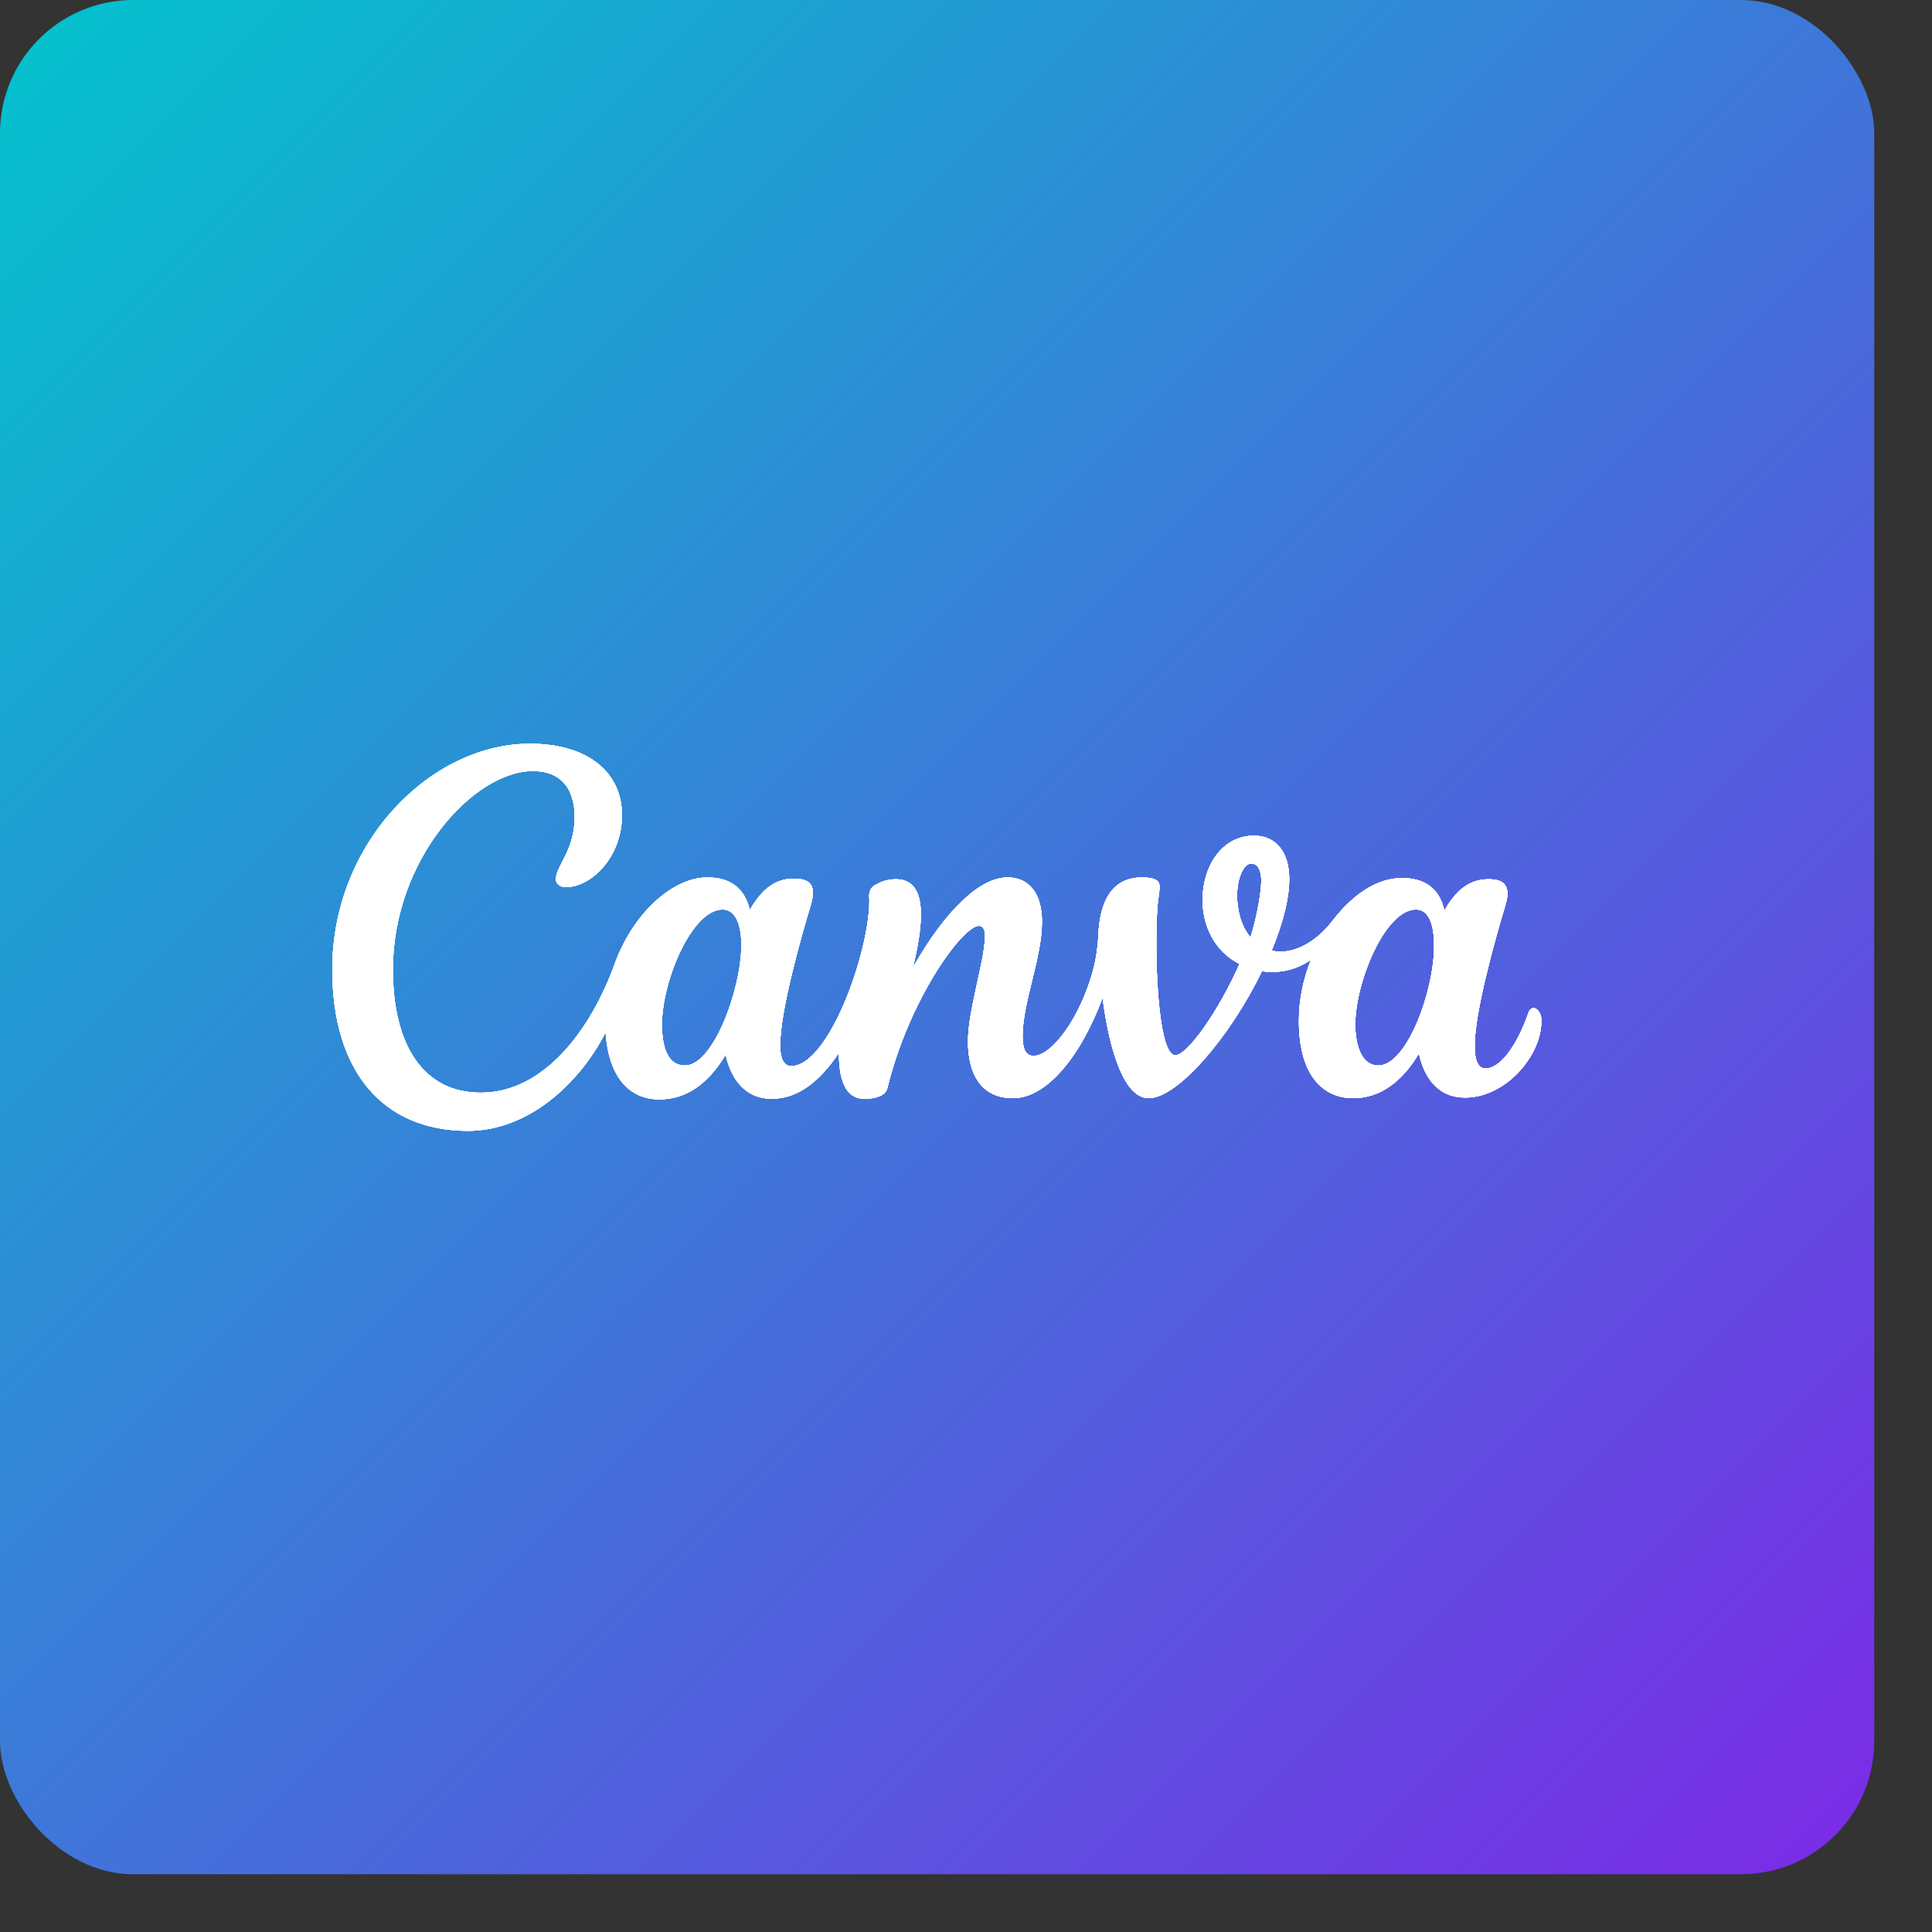
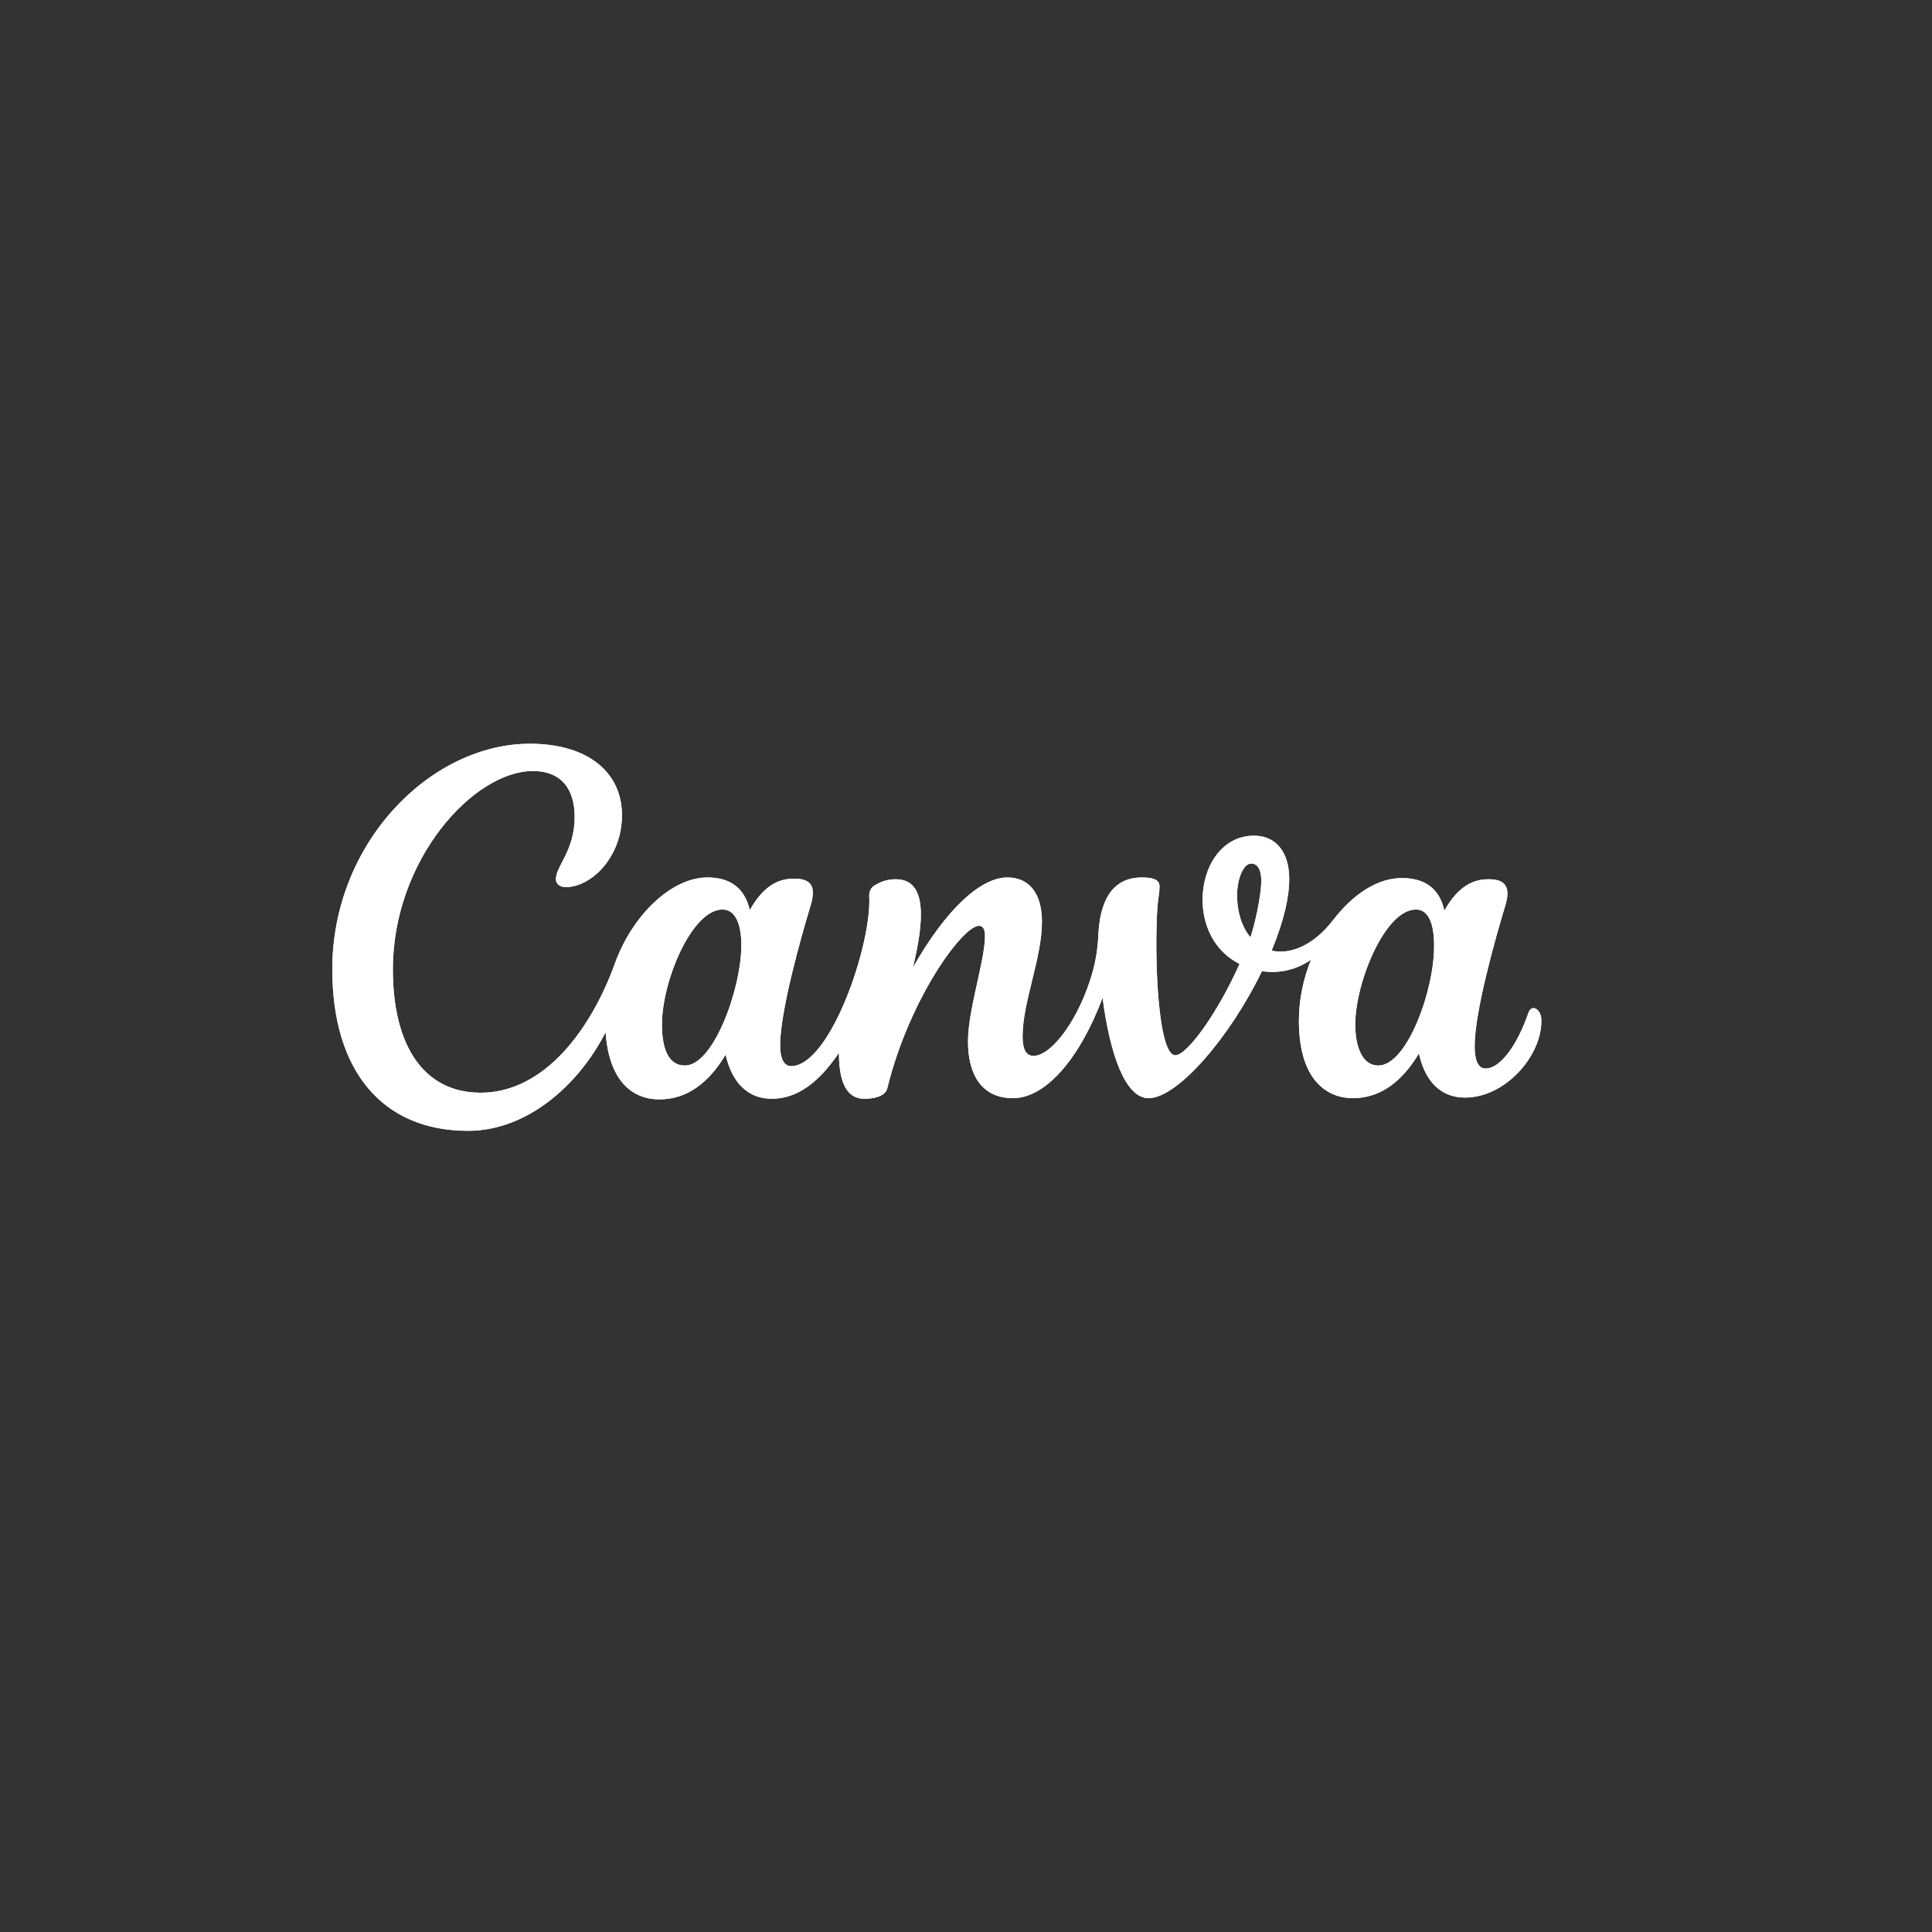
<svg xmlns="http://www.w3.org/2000/svg" width="29" height="29" viewBox="0 0 29 29" fill="none">
  <rect x="0" y="0" width="29" height="29" fill="#333333" stroke="none" />
-   <rect width="28.133" height="28.133" rx="2" fill="url(#paint0_linear_797_720)" />
-   <path d="M23.018 15.132C22.991 15.132 22.963 15.15 22.945 15.195C22.763 15.722 22.508 16.039 22.299 16.039C22.181 16.039 22.135 15.903 22.135 15.703C22.135 15.186 22.445 14.087 22.599 13.579C22.617 13.515 22.627 13.461 22.627 13.416C22.627 13.27 22.545 13.198 22.345 13.198C22.135 13.198 21.899 13.279 21.68 13.67C21.608 13.325 21.371 13.18 21.044 13.18C20.671 13.18 20.307 13.425 20.007 13.815C19.706 14.205 19.352 14.332 19.088 14.269C19.279 13.806 19.352 13.452 19.352 13.198C19.352 12.789 19.152 12.544 18.824 12.544C18.333 12.544 18.051 13.016 18.051 13.506C18.051 13.888 18.224 14.278 18.606 14.469C18.287 15.186 17.823 15.84 17.642 15.84C17.414 15.84 17.341 14.723 17.36 13.924C17.369 13.47 17.405 13.443 17.405 13.307C17.405 13.225 17.35 13.171 17.141 13.171C16.659 13.171 16.504 13.579 16.486 14.051C16.477 14.233 16.45 14.405 16.404 14.578C16.204 15.295 15.786 15.849 15.513 15.849C15.386 15.849 15.349 15.722 15.349 15.558C15.349 15.041 15.64 14.387 15.64 13.833C15.64 13.425 15.458 13.171 15.122 13.171C14.721 13.171 14.203 13.643 13.703 14.523C13.866 13.851 13.93 13.198 13.448 13.198C13.339 13.198 13.239 13.225 13.148 13.279C13.084 13.307 13.047 13.37 13.047 13.443C13.093 14.16 12.465 16.003 11.874 16.003C11.765 16.003 11.71 15.885 11.71 15.694C11.71 15.177 12.02 14.078 12.174 13.57C12.192 13.506 12.201 13.452 12.201 13.397C12.201 13.261 12.12 13.189 11.919 13.189C11.71 13.189 11.474 13.27 11.255 13.661C11.174 13.316 10.946 13.171 10.619 13.171C10.082 13.171 9.491 13.733 9.227 14.469C8.872 15.449 8.172 16.402 7.216 16.402C6.352 16.402 5.897 15.685 5.897 14.55C5.897 12.907 7.107 11.573 7.999 11.573C8.426 11.573 8.626 11.845 8.626 12.263C8.626 12.771 8.344 12.998 8.344 13.198C8.344 13.252 8.39 13.316 8.49 13.316C8.881 13.316 9.336 12.862 9.336 12.235C9.336 11.609 8.845 11.164 7.953 11.164C6.47 11.164 4.988 12.644 4.988 14.55C4.988 16.067 5.734 16.974 7.025 16.974C7.908 16.974 8.681 16.294 9.09 15.495C9.136 16.157 9.436 16.502 9.9 16.502C10.309 16.502 10.637 16.257 10.892 15.831C10.992 16.275 11.246 16.493 11.583 16.493C11.965 16.493 12.293 16.248 12.593 15.803C12.593 16.157 12.665 16.493 12.975 16.493C13.12 16.493 13.293 16.457 13.32 16.33C13.648 14.995 14.448 13.897 14.694 13.897C14.767 13.897 14.785 13.969 14.785 14.051C14.785 14.414 14.53 15.159 14.53 15.631C14.53 16.148 14.749 16.484 15.204 16.484C15.704 16.484 16.213 15.876 16.55 14.977C16.659 15.812 16.887 16.484 17.241 16.484C17.678 16.484 18.469 15.558 18.942 14.578C19.124 14.605 19.406 14.596 19.679 14.405C19.561 14.696 19.497 15.013 19.497 15.322C19.497 16.23 19.934 16.484 20.307 16.484C20.716 16.484 21.044 16.239 21.299 15.812C21.38 16.194 21.599 16.475 21.99 16.475C22.599 16.475 23.136 15.849 23.136 15.331C23.145 15.222 23.081 15.132 23.018 15.132ZM10.282 15.994C10.037 15.994 9.936 15.749 9.936 15.377C9.936 14.732 10.382 13.652 10.846 13.652C11.046 13.652 11.128 13.888 11.128 14.187C11.128 14.841 10.71 15.994 10.282 15.994ZM18.77 14.069C18.624 13.897 18.569 13.652 18.569 13.443C18.569 13.18 18.669 12.962 18.779 12.962C18.888 12.962 18.933 13.071 18.933 13.234C18.924 13.488 18.833 13.879 18.77 14.069ZM20.689 15.994C20.443 15.994 20.343 15.703 20.343 15.377C20.343 14.75 20.789 13.652 21.253 13.652C21.453 13.652 21.526 13.888 21.526 14.187C21.535 14.841 21.126 15.994 20.689 15.994Z" fill="white" />
-   <path d="M23.018 15.132C22.991 15.132 22.963 15.15 22.945 15.195C22.763 15.722 22.508 16.039 22.299 16.039C22.181 16.039 22.135 15.903 22.135 15.703C22.135 15.186 22.445 14.087 22.599 13.579C22.617 13.515 22.627 13.461 22.627 13.416C22.627 13.27 22.545 13.198 22.345 13.198C22.135 13.198 21.899 13.279 21.68 13.67C21.608 13.325 21.371 13.18 21.044 13.18C20.671 13.18 20.307 13.425 20.007 13.815C19.706 14.205 19.352 14.332 19.088 14.269C19.279 13.806 19.352 13.452 19.352 13.198C19.352 12.789 19.152 12.544 18.824 12.544C18.333 12.544 18.051 13.016 18.051 13.506C18.051 13.888 18.224 14.278 18.606 14.469C18.287 15.186 17.823 15.84 17.642 15.84C17.414 15.84 17.341 14.723 17.36 13.924C17.369 13.47 17.405 13.443 17.405 13.307C17.405 13.225 17.35 13.171 17.141 13.171C16.659 13.171 16.504 13.579 16.486 14.051C16.477 14.233 16.45 14.405 16.404 14.578C16.204 15.295 15.786 15.849 15.513 15.849C15.386 15.849 15.349 15.722 15.349 15.558C15.349 15.041 15.64 14.387 15.64 13.833C15.64 13.425 15.458 13.171 15.122 13.171C14.721 13.171 14.203 13.643 13.703 14.523C13.866 13.851 13.93 13.198 13.448 13.198C13.339 13.198 13.239 13.225 13.148 13.279C13.084 13.307 13.047 13.37 13.047 13.443C13.093 14.16 12.465 16.003 11.874 16.003C11.765 16.003 11.71 15.885 11.71 15.694C11.71 15.177 12.02 14.078 12.174 13.57C12.192 13.506 12.201 13.452 12.201 13.397C12.201 13.261 12.12 13.189 11.919 13.189C11.71 13.189 11.474 13.27 11.255 13.661C11.174 13.316 10.946 13.171 10.619 13.171C10.082 13.171 9.491 13.733 9.227 14.469C8.872 15.449 8.172 16.402 7.216 16.402C6.352 16.402 5.897 15.685 5.897 14.55C5.897 12.907 7.107 11.573 7.999 11.573C8.426 11.573 8.626 11.845 8.626 12.263C8.626 12.771 8.344 12.998 8.344 13.198C8.344 13.252 8.39 13.316 8.49 13.316C8.881 13.316 9.336 12.862 9.336 12.235C9.336 11.609 8.845 11.164 7.953 11.164C6.47 11.164 4.988 12.644 4.988 14.55C4.988 16.067 5.734 16.974 7.025 16.974C7.908 16.974 8.681 16.294 9.09 15.495C9.136 16.157 9.436 16.502 9.9 16.502C10.309 16.502 10.637 16.257 10.892 15.831C10.992 16.275 11.246 16.493 11.583 16.493C11.965 16.493 12.293 16.248 12.593 15.803C12.593 16.157 12.665 16.493 12.975 16.493C13.12 16.493 13.293 16.457 13.32 16.33C13.648 14.995 14.448 13.897 14.694 13.897C14.767 13.897 14.785 13.969 14.785 14.051C14.785 14.414 14.53 15.159 14.53 15.631C14.53 16.148 14.749 16.484 15.204 16.484C15.704 16.484 16.213 15.876 16.55 14.977C16.659 15.812 16.887 16.484 17.241 16.484C17.678 16.484 18.469 15.558 18.942 14.578C19.124 14.605 19.406 14.596 19.679 14.405C19.561 14.696 19.497 15.013 19.497 15.322C19.497 16.23 19.934 16.484 20.307 16.484C20.716 16.484 21.044 16.239 21.299 15.812C21.38 16.194 21.599 16.475 21.99 16.475C22.599 16.475 23.136 15.849 23.136 15.331C23.145 15.222 23.081 15.132 23.018 15.132ZM10.282 15.994C10.037 15.994 9.936 15.749 9.936 15.377C9.936 14.732 10.382 13.652 10.846 13.652C11.046 13.652 11.128 13.888 11.128 14.187C11.128 14.841 10.71 15.994 10.282 15.994ZM18.77 14.069C18.624 13.897 18.569 13.652 18.569 13.443C18.569 13.18 18.669 12.962 18.779 12.962C18.888 12.962 18.933 13.071 18.933 13.234C18.924 13.488 18.833 13.879 18.77 14.069ZM20.689 15.994C20.443 15.994 20.343 15.703 20.343 15.377C20.343 14.75 20.789 13.652 21.253 13.652C21.453 13.652 21.526 13.888 21.526 14.187C21.535 14.841 21.126 15.994 20.689 15.994Z" fill="white" />
-   <path d="M23.018 15.132C22.991 15.132 22.963 15.15 22.945 15.195C22.763 15.722 22.508 16.039 22.299 16.039C22.181 16.039 22.135 15.903 22.135 15.703C22.135 15.186 22.445 14.087 22.599 13.579C22.617 13.515 22.627 13.461 22.627 13.416C22.627 13.27 22.545 13.198 22.345 13.198C22.135 13.198 21.899 13.279 21.68 13.67C21.608 13.325 21.371 13.18 21.044 13.18C20.671 13.18 20.307 13.425 20.007 13.815C19.706 14.205 19.352 14.332 19.088 14.269C19.279 13.806 19.352 13.452 19.352 13.198C19.352 12.789 19.152 12.544 18.824 12.544C18.333 12.544 18.051 13.016 18.051 13.506C18.051 13.888 18.224 14.278 18.606 14.469C18.287 15.186 17.823 15.84 17.642 15.84C17.414 15.84 17.341 14.723 17.36 13.924C17.369 13.47 17.405 13.443 17.405 13.307C17.405 13.225 17.35 13.171 17.141 13.171C16.659 13.171 16.504 13.579 16.486 14.051C16.477 14.233 16.45 14.405 16.404 14.578C16.204 15.295 15.786 15.849 15.513 15.849C15.386 15.849 15.349 15.722 15.349 15.558C15.349 15.041 15.64 14.387 15.64 13.833C15.64 13.425 15.458 13.171 15.122 13.171C14.721 13.171 14.203 13.643 13.703 14.523C13.866 13.851 13.93 13.198 13.448 13.198C13.339 13.198 13.239 13.225 13.148 13.279C13.084 13.307 13.047 13.37 13.047 13.443C13.093 14.16 12.465 16.003 11.874 16.003C11.765 16.003 11.71 15.885 11.71 15.694C11.71 15.177 12.02 14.078 12.174 13.57C12.192 13.506 12.201 13.452 12.201 13.397C12.201 13.261 12.12 13.189 11.919 13.189C11.71 13.189 11.474 13.27 11.255 13.661C11.174 13.316 10.946 13.171 10.619 13.171C10.082 13.171 9.491 13.733 9.227 14.469C8.872 15.449 8.172 16.402 7.216 16.402C6.352 16.402 5.897 15.685 5.897 14.55C5.897 12.907 7.107 11.573 7.999 11.573C8.426 11.573 8.626 11.845 8.626 12.263C8.626 12.771 8.344 12.998 8.344 13.198C8.344 13.252 8.39 13.316 8.49 13.316C8.881 13.316 9.336 12.862 9.336 12.235C9.336 11.609 8.845 11.164 7.953 11.164C6.47 11.164 4.988 12.644 4.988 14.55C4.988 16.067 5.734 16.974 7.025 16.974C7.908 16.974 8.681 16.294 9.09 15.495C9.136 16.157 9.436 16.502 9.9 16.502C10.309 16.502 10.637 16.257 10.892 15.831C10.992 16.275 11.246 16.493 11.583 16.493C11.965 16.493 12.293 16.248 12.593 15.803C12.593 16.157 12.665 16.493 12.975 16.493C13.12 16.493 13.293 16.457 13.32 16.33C13.648 14.995 14.448 13.897 14.694 13.897C14.767 13.897 14.785 13.969 14.785 14.051C14.785 14.414 14.53 15.159 14.53 15.631C14.53 16.148 14.749 16.484 15.204 16.484C15.704 16.484 16.213 15.876 16.55 14.977C16.659 15.812 16.887 16.484 17.241 16.484C17.678 16.484 18.469 15.558 18.942 14.578C19.124 14.605 19.406 14.596 19.679 14.405C19.561 14.696 19.497 15.013 19.497 15.322C19.497 16.23 19.934 16.484 20.307 16.484C20.716 16.484 21.044 16.239 21.299 15.812C21.38 16.194 21.599 16.475 21.99 16.475C22.599 16.475 23.136 15.849 23.136 15.331C23.145 15.222 23.081 15.132 23.018 15.132ZM10.282 15.994C10.037 15.994 9.936 15.749 9.936 15.377C9.936 14.732 10.382 13.652 10.846 13.652C11.046 13.652 11.128 13.888 11.128 14.187C11.128 14.841 10.71 15.994 10.282 15.994ZM18.77 14.069C18.624 13.897 18.569 13.652 18.569 13.443C18.569 13.18 18.669 12.962 18.779 12.962C18.888 12.962 18.933 13.071 18.933 13.234C18.924 13.488 18.833 13.879 18.77 14.069ZM20.689 15.994C20.443 15.994 20.343 15.703 20.343 15.377C20.343 14.75 20.789 13.652 21.253 13.652C21.453 13.652 21.526 13.888 21.526 14.187C21.535 14.841 21.126 15.994 20.689 15.994Z" fill="white" />
-   <path d="M23.018 15.132C22.991 15.132 22.963 15.15 22.945 15.195C22.763 15.722 22.508 16.039 22.299 16.039C22.181 16.039 22.135 15.903 22.135 15.703C22.135 15.186 22.445 14.087 22.599 13.579C22.617 13.515 22.627 13.461 22.627 13.416C22.627 13.27 22.545 13.198 22.345 13.198C22.135 13.198 21.899 13.279 21.68 13.67C21.608 13.325 21.371 13.18 21.044 13.18C20.671 13.18 20.307 13.425 20.007 13.815C19.706 14.205 19.352 14.332 19.088 14.269C19.279 13.806 19.352 13.452 19.352 13.198C19.352 12.789 19.152 12.544 18.824 12.544C18.333 12.544 18.051 13.016 18.051 13.506C18.051 13.888 18.224 14.278 18.606 14.469C18.287 15.186 17.823 15.84 17.642 15.84C17.414 15.84 17.341 14.723 17.36 13.924C17.369 13.47 17.405 13.443 17.405 13.307C17.405 13.225 17.35 13.171 17.141 13.171C16.659 13.171 16.504 13.579 16.486 14.051C16.477 14.233 16.45 14.405 16.404 14.578C16.204 15.295 15.786 15.849 15.513 15.849C15.386 15.849 15.349 15.722 15.349 15.558C15.349 15.041 15.64 14.387 15.64 13.833C15.64 13.425 15.458 13.171 15.122 13.171C14.721 13.171 14.203 13.643 13.703 14.523C13.866 13.851 13.93 13.198 13.448 13.198C13.339 13.198 13.239 13.225 13.148 13.279C13.084 13.307 13.047 13.37 13.047 13.443C13.093 14.16 12.465 16.003 11.874 16.003C11.765 16.003 11.71 15.885 11.71 15.694C11.71 15.177 12.02 14.078 12.174 13.57C12.192 13.506 12.201 13.452 12.201 13.397C12.201 13.261 12.12 13.189 11.919 13.189C11.71 13.189 11.474 13.27 11.255 13.661C11.174 13.316 10.946 13.171 10.619 13.171C10.082 13.171 9.491 13.733 9.227 14.469C8.872 15.449 8.172 16.402 7.216 16.402C6.352 16.402 5.897 15.685 5.897 14.55C5.897 12.907 7.107 11.573 7.999 11.573C8.426 11.573 8.626 11.845 8.626 12.263C8.626 12.771 8.344 12.998 8.344 13.198C8.344 13.252 8.39 13.316 8.49 13.316C8.881 13.316 9.336 12.862 9.336 12.235C9.336 11.609 8.845 11.164 7.953 11.164C6.47 11.164 4.988 12.644 4.988 14.55C4.988 16.067 5.734 16.974 7.025 16.974C7.908 16.974 8.681 16.294 9.09 15.495C9.136 16.157 9.436 16.502 9.9 16.502C10.309 16.502 10.637 16.257 10.892 15.831C10.992 16.275 11.246 16.493 11.583 16.493C11.965 16.493 12.293 16.248 12.593 15.803C12.593 16.157 12.665 16.493 12.975 16.493C13.12 16.493 13.293 16.457 13.32 16.33C13.648 14.995 14.448 13.897 14.694 13.897C14.767 13.897 14.785 13.969 14.785 14.051C14.785 14.414 14.53 15.159 14.53 15.631C14.53 16.148 14.749 16.484 15.204 16.484C15.704 16.484 16.213 15.876 16.55 14.977C16.659 15.812 16.887 16.484 17.241 16.484C17.678 16.484 18.469 15.558 18.942 14.578C19.124 14.605 19.406 14.596 19.679 14.405C19.561 14.696 19.497 15.013 19.497 15.322C19.497 16.23 19.934 16.484 20.307 16.484C20.716 16.484 21.044 16.239 21.299 15.812C21.38 16.194 21.599 16.475 21.99 16.475C22.599 16.475 23.136 15.849 23.136 15.331C23.145 15.222 23.081 15.132 23.018 15.132ZM10.282 15.994C10.037 15.994 9.936 15.749 9.936 15.377C9.936 14.732 10.382 13.652 10.846 13.652C11.046 13.652 11.128 13.888 11.128 14.187C11.128 14.841 10.71 15.994 10.282 15.994ZM18.77 14.069C18.624 13.897 18.569 13.652 18.569 13.443C18.569 13.18 18.669 12.962 18.779 12.962C18.888 12.962 18.933 13.071 18.933 13.234C18.924 13.488 18.833 13.879 18.77 14.069ZM20.689 15.994C20.443 15.994 20.343 15.703 20.343 15.377C20.343 14.75 20.789 13.652 21.253 13.652C21.453 13.652 21.526 13.888 21.526 14.187C21.535 14.841 21.126 15.994 20.689 15.994Z" fill="white" />
  <path d="M23.018 15.132C22.991 15.132 22.963 15.15 22.945 15.195C22.763 15.722 22.508 16.039 22.299 16.039C22.181 16.039 22.135 15.903 22.135 15.703C22.135 15.186 22.445 14.087 22.599 13.579C22.617 13.515 22.627 13.461 22.627 13.416C22.627 13.27 22.545 13.198 22.345 13.198C22.135 13.198 21.899 13.279 21.68 13.67C21.608 13.325 21.371 13.18 21.044 13.18C20.671 13.18 20.307 13.425 20.007 13.815C19.706 14.205 19.352 14.332 19.088 14.269C19.279 13.806 19.352 13.452 19.352 13.198C19.352 12.789 19.152 12.544 18.824 12.544C18.333 12.544 18.051 13.016 18.051 13.506C18.051 13.888 18.224 14.278 18.606 14.469C18.287 15.186 17.823 15.84 17.642 15.84C17.414 15.84 17.341 14.723 17.36 13.924C17.369 13.47 17.405 13.443 17.405 13.307C17.405 13.225 17.35 13.171 17.141 13.171C16.659 13.171 16.504 13.579 16.486 14.051C16.477 14.233 16.45 14.405 16.404 14.578C16.204 15.295 15.786 15.849 15.513 15.849C15.386 15.849 15.349 15.722 15.349 15.558C15.349 15.041 15.64 14.387 15.64 13.833C15.64 13.425 15.458 13.171 15.122 13.171C14.721 13.171 14.203 13.643 13.703 14.523C13.866 13.851 13.93 13.198 13.448 13.198C13.339 13.198 13.239 13.225 13.148 13.279C13.084 13.307 13.047 13.37 13.047 13.443C13.093 14.16 12.465 16.003 11.874 16.003C11.765 16.003 11.71 15.885 11.71 15.694C11.71 15.177 12.02 14.078 12.174 13.57C12.192 13.506 12.201 13.452 12.201 13.397C12.201 13.261 12.12 13.189 11.919 13.189C11.71 13.189 11.474 13.27 11.255 13.661C11.174 13.316 10.946 13.171 10.619 13.171C10.082 13.171 9.491 13.733 9.227 14.469C8.872 15.449 8.172 16.402 7.216 16.402C6.352 16.402 5.897 15.685 5.897 14.55C5.897 12.907 7.107 11.573 7.999 11.573C8.426 11.573 8.626 11.845 8.626 12.263C8.626 12.771 8.344 12.998 8.344 13.198C8.344 13.252 8.39 13.316 8.49 13.316C8.881 13.316 9.336 12.862 9.336 12.235C9.336 11.609 8.845 11.164 7.953 11.164C6.47 11.164 4.988 12.644 4.988 14.55C4.988 16.067 5.734 16.974 7.025 16.974C7.908 16.974 8.681 16.294 9.09 15.495C9.136 16.157 9.436 16.502 9.9 16.502C10.309 16.502 10.637 16.257 10.892 15.831C10.992 16.275 11.246 16.493 11.583 16.493C11.965 16.493 12.293 16.248 12.593 15.803C12.593 16.157 12.665 16.493 12.975 16.493C13.12 16.493 13.293 16.457 13.32 16.33C13.648 14.995 14.448 13.897 14.694 13.897C14.767 13.897 14.785 13.969 14.785 14.051C14.785 14.414 14.53 15.159 14.53 15.631C14.53 16.148 14.749 16.484 15.204 16.484C15.704 16.484 16.213 15.876 16.55 14.977C16.659 15.812 16.887 16.484 17.241 16.484C17.678 16.484 18.469 15.558 18.942 14.578C19.124 14.605 19.406 14.596 19.679 14.405C19.561 14.696 19.497 15.013 19.497 15.322C19.497 16.23 19.934 16.484 20.307 16.484C20.716 16.484 21.044 16.239 21.299 15.812C21.38 16.194 21.599 16.475 21.99 16.475C22.599 16.475 23.136 15.849 23.136 15.331C23.145 15.222 23.081 15.132 23.018 15.132ZM10.282 15.994C10.037 15.994 9.936 15.749 9.936 15.377C9.936 14.732 10.382 13.652 10.846 13.652C11.046 13.652 11.128 13.888 11.128 14.187C11.128 14.841 10.71 15.994 10.282 15.994ZM18.77 14.069C18.624 13.897 18.569 13.652 18.569 13.443C18.569 13.18 18.669 12.962 18.779 12.962C18.888 12.962 18.933 13.071 18.933 13.234C18.924 13.488 18.833 13.879 18.77 14.069ZM20.689 15.994C20.443 15.994 20.343 15.703 20.343 15.377C20.343 14.75 20.789 13.652 21.253 13.652C21.453 13.652 21.526 13.888 21.526 14.187C21.535 14.841 21.126 15.994 20.689 15.994Z" fill="white" />
  <path d="M23.018 15.132C22.991 15.132 22.963 15.15 22.945 15.195C22.763 15.722 22.508 16.039 22.299 16.039C22.181 16.039 22.135 15.903 22.135 15.703C22.135 15.186 22.445 14.087 22.599 13.579C22.617 13.515 22.627 13.461 22.627 13.416C22.627 13.27 22.545 13.198 22.345 13.198C22.135 13.198 21.899 13.279 21.68 13.67C21.608 13.325 21.371 13.18 21.044 13.18C20.671 13.18 20.307 13.425 20.007 13.815C19.706 14.205 19.352 14.332 19.088 14.269C19.279 13.806 19.352 13.452 19.352 13.198C19.352 12.789 19.152 12.544 18.824 12.544C18.333 12.544 18.051 13.016 18.051 13.506C18.051 13.888 18.224 14.278 18.606 14.469C18.287 15.186 17.823 15.84 17.642 15.84C17.414 15.84 17.341 14.723 17.36 13.924C17.369 13.47 17.405 13.443 17.405 13.307C17.405 13.225 17.35 13.171 17.141 13.171C16.659 13.171 16.504 13.579 16.486 14.051C16.477 14.233 16.45 14.405 16.404 14.578C16.204 15.295 15.786 15.849 15.513 15.849C15.386 15.849 15.349 15.722 15.349 15.558C15.349 15.041 15.64 14.387 15.64 13.833C15.64 13.425 15.458 13.171 15.122 13.171C14.721 13.171 14.203 13.643 13.703 14.523C13.866 13.851 13.93 13.198 13.448 13.198C13.339 13.198 13.239 13.225 13.148 13.279C13.084 13.307 13.047 13.37 13.047 13.443C13.093 14.16 12.465 16.003 11.874 16.003C11.765 16.003 11.71 15.885 11.71 15.694C11.71 15.177 12.02 14.078 12.174 13.57C12.192 13.506 12.201 13.452 12.201 13.397C12.201 13.261 12.12 13.189 11.919 13.189C11.71 13.189 11.474 13.27 11.255 13.661C11.174 13.316 10.946 13.171 10.619 13.171C10.082 13.171 9.491 13.733 9.227 14.469C8.872 15.449 8.172 16.402 7.216 16.402C6.352 16.402 5.897 15.685 5.897 14.55C5.897 12.907 7.107 11.573 7.999 11.573C8.426 11.573 8.626 11.845 8.626 12.263C8.626 12.771 8.344 12.998 8.344 13.198C8.344 13.252 8.39 13.316 8.49 13.316C8.881 13.316 9.336 12.862 9.336 12.235C9.336 11.609 8.845 11.164 7.953 11.164C6.47 11.164 4.988 12.644 4.988 14.55C4.988 16.067 5.734 16.974 7.025 16.974C7.908 16.974 8.681 16.294 9.09 15.495C9.136 16.157 9.436 16.502 9.9 16.502C10.309 16.502 10.637 16.257 10.892 15.831C10.992 16.275 11.246 16.493 11.583 16.493C11.965 16.493 12.293 16.248 12.593 15.803C12.593 16.157 12.665 16.493 12.975 16.493C13.12 16.493 13.293 16.457 13.32 16.33C13.648 14.995 14.448 13.897 14.694 13.897C14.767 13.897 14.785 13.969 14.785 14.051C14.785 14.414 14.53 15.159 14.53 15.631C14.53 16.148 14.749 16.484 15.204 16.484C15.704 16.484 16.213 15.876 16.55 14.977C16.659 15.812 16.887 16.484 17.241 16.484C17.678 16.484 18.469 15.558 18.942 14.578C19.124 14.605 19.406 14.596 19.679 14.405C19.561 14.696 19.497 15.013 19.497 15.322C19.497 16.23 19.934 16.484 20.307 16.484C20.716 16.484 21.044 16.239 21.299 15.812C21.38 16.194 21.599 16.475 21.99 16.475C22.599 16.475 23.136 15.849 23.136 15.331C23.145 15.222 23.081 15.132 23.018 15.132ZM10.282 15.994C10.037 15.994 9.936 15.749 9.936 15.377C9.936 14.732 10.382 13.652 10.846 13.652C11.046 13.652 11.128 13.888 11.128 14.187C11.128 14.841 10.71 15.994 10.282 15.994ZM18.77 14.069C18.624 13.897 18.569 13.652 18.569 13.443C18.569 13.18 18.669 12.962 18.779 12.962C18.888 12.962 18.933 13.071 18.933 13.234C18.924 13.488 18.833 13.879 18.77 14.069ZM20.689 15.994C20.443 15.994 20.343 15.703 20.343 15.377C20.343 14.75 20.789 13.652 21.253 13.652C21.453 13.652 21.526 13.888 21.526 14.187C21.535 14.841 21.126 15.994 20.689 15.994Z" fill="white" />
  <defs>
    <linearGradient id="paint0_linear_797_720" x1="0" y1="0" x2="28.133" y2="28.133" gradientUnits="userSpaceOnUse">
      <stop stop-color="#02C3CC" />
      <stop offset="1" stop-color="#7C2AE6" />
    </linearGradient>
  </defs>
</svg>